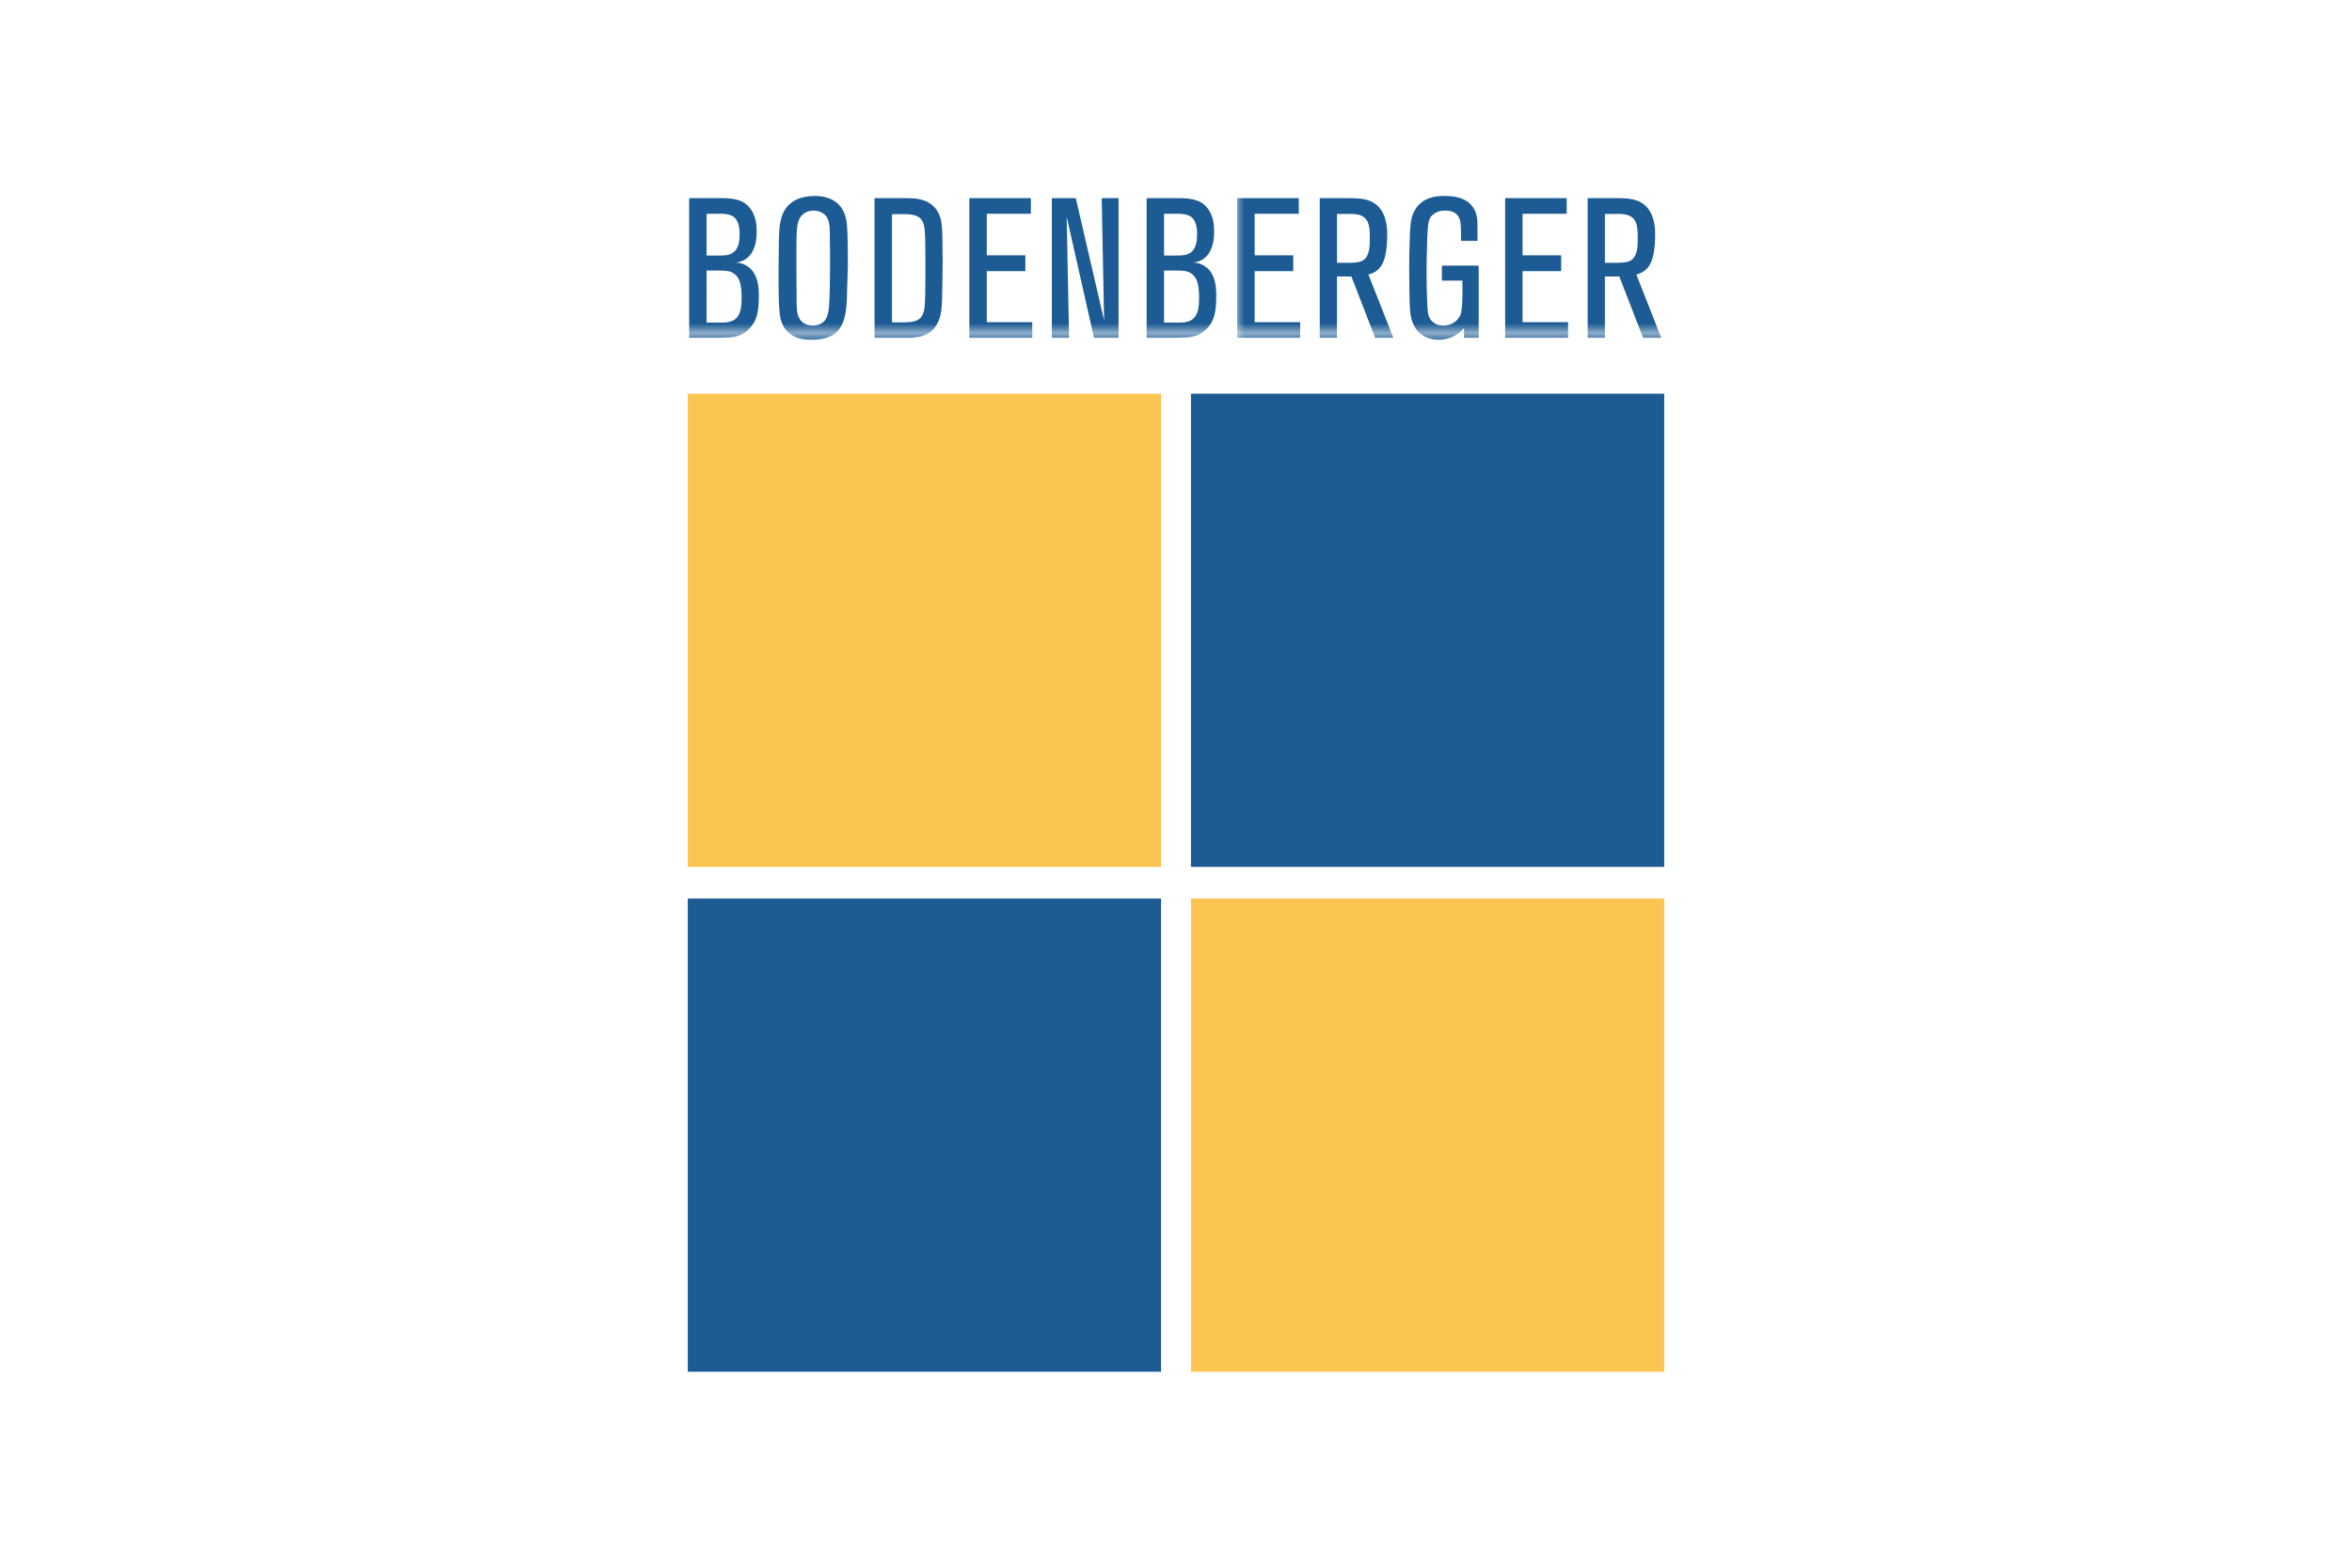
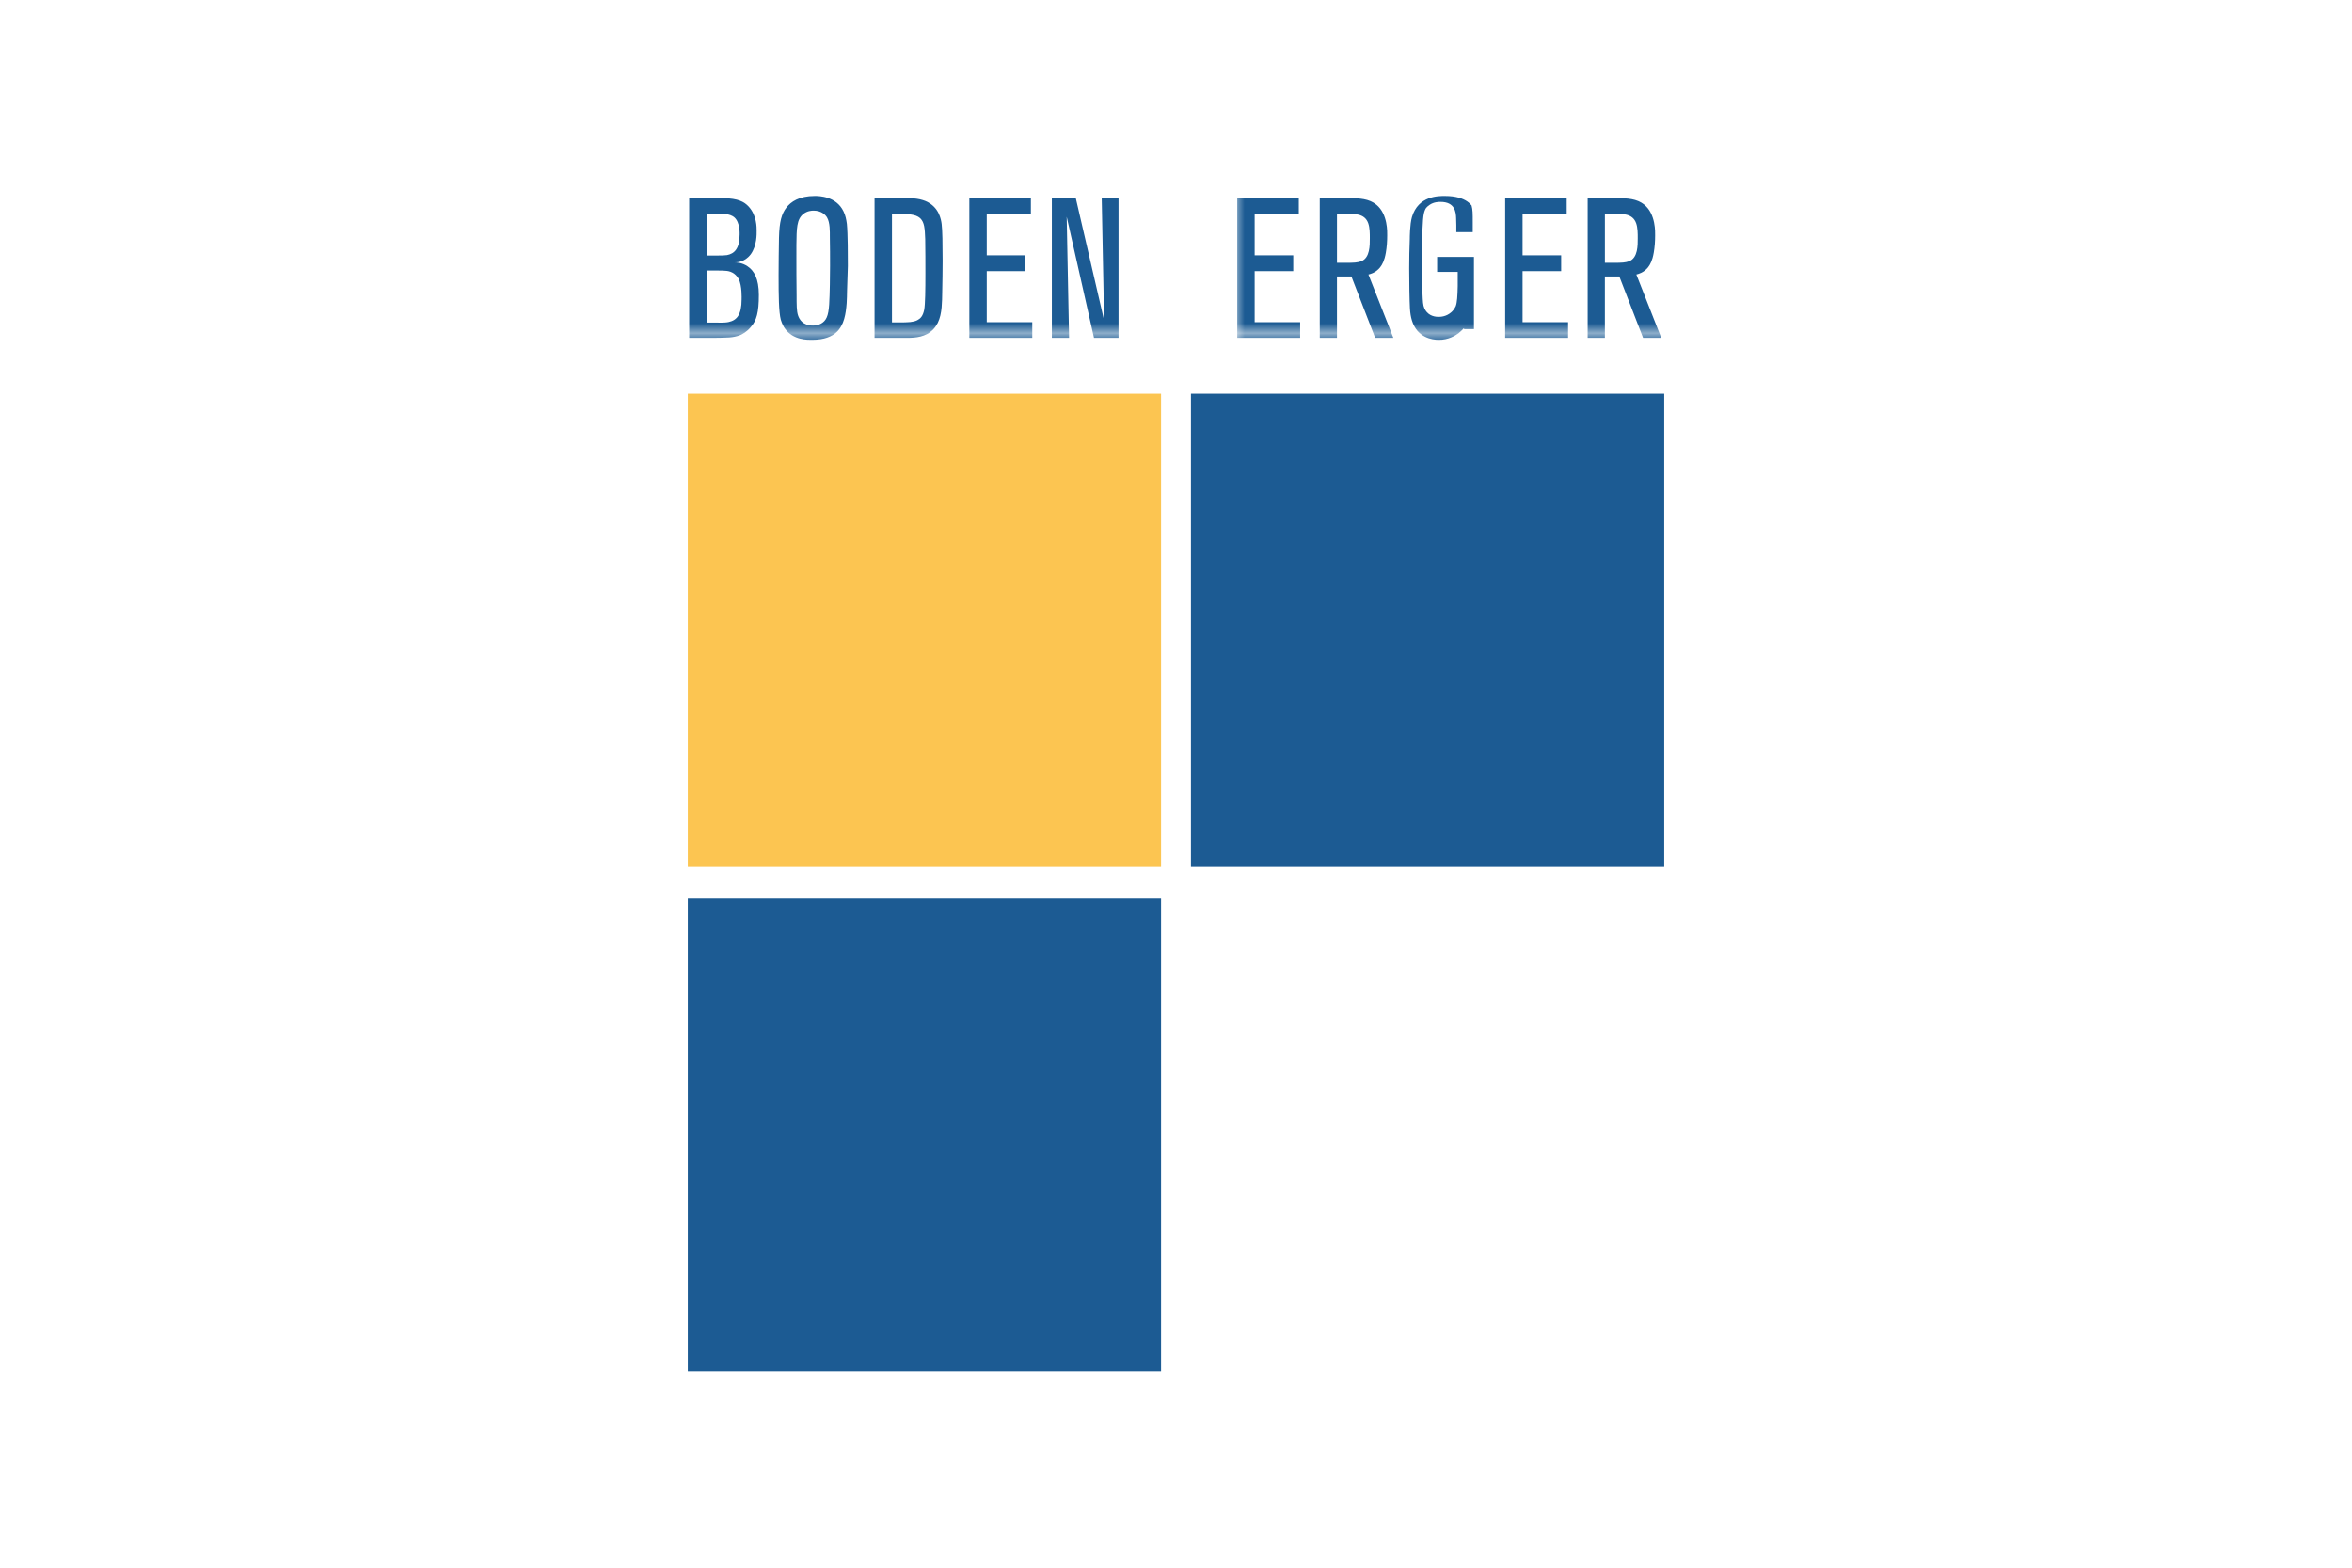
<svg xmlns="http://www.w3.org/2000/svg" version="1.1" x="0px" y="0px" viewBox="0 0 240 160" enable-background="new 0 0 240 160" xml:space="preserve">
  <pattern x="0.5" y="160.5" width="62.5" height="62.5" patternUnits="userSpaceOnUse" id="Neues_Musterfeld_1" viewBox="0 -62.5 62.5 62.5" overflow="visible">
    <g>
      <rect y="-62.5" fill="none" width="62.5" height="62.5" />
      <rect y="-62.5" fill="#1C5B93" width="62.5" height="62.5" />
    </g>
  </pattern>
  <g id="hilfslinien">
</g>
  <g id="Logo">
    <rect x="70.181" y="40.181" fill="#FCC551" width="48.294" height="48.294" />
    <rect x="121.525" y="40.181" fill="#1C5B93" width="48.294" height="48.294" />
    <rect x="70.181" y="91.705" fill="#1C5B93" width="48.294" height="48.295" />
-     <rect x="121.525" y="91.705" fill="#FCC551" width="48.294" height="48.295" />
    <g>
      <path fill="url(#Neues_Musterfeld_1)" d="M70.322,34.478V20.222h3.534c1.434,0.04,2.06,0.344,2.544,0.868    c0.828,0.909,0.808,2.12,0.808,2.483c0,0.283,0.041,1.495-0.605,2.383c-0.343,0.444-0.687,0.606-0.889,0.686    c-0.303,0.121-0.484,0.142-0.787,0.142c0.222,0,0.787,0.021,1.333,0.384c0.687,0.444,1.171,1.272,1.171,2.928    c0,1.797-0.223,2.604-0.828,3.291c-0.404,0.484-0.868,0.727-1.07,0.808c-0.727,0.283-1.312,0.263-2.746,0.283H70.322z     M73.311,26.077c0.303,0,0.586,0,0.868-0.04c0.747-0.142,1.292-0.646,1.292-2.1c0-0.061,0.061-1.232-0.545-1.757    c-0.485-0.404-1.252-0.364-1.797-0.364h-1.03v4.261H73.311z M72.099,32.922h1.03c0,0,0.828,0.041,1.232-0.06    c0.828-0.183,1.312-0.747,1.312-2.302c0-0.061,0.061-1.394-0.303-2.101c-0.061-0.101-0.202-0.343-0.485-0.545    c-0.464-0.303-0.828-0.303-1.817-0.303h-0.969V32.922z" />
      <path fill="url(#Neues_Musterfeld_1)" d="M86.435,29.672c0,0.424-0.021,0.848-0.041,1.271c-0.08,1.03-0.242,2.262-1.069,2.988    c-0.465,0.404-1.171,0.747-2.464,0.747c-0.404,0-1.918,0.062-2.767-1.15c-0.121-0.161-0.282-0.444-0.424-0.909    c-0.202-0.787-0.222-2.443-0.222-4.502c0-1.293,0.02-2.564,0.04-3.857c0.041-1.635,0.263-2.443,0.768-3.089    C80.7,20.606,81.528,20,83.144,20c0.424,0,2.181,0.02,2.928,1.574c0.201,0.404,0.282,0.828,0.343,1.272    c0.101,1.01,0.101,3.312,0.101,4.301C86.495,27.996,86.455,28.823,86.435,29.672z M81.265,25.977c0,1.373,0,2.746,0.02,4.119    c0,1.029,0,1.636,0.142,2.08c0.142,0.424,0.484,1.05,1.535,1.05c0.585,0,1.151-0.263,1.393-0.828    c0.283-0.606,0.283-1.776,0.323-3.352c0-0.626,0.021-1.252,0.021-1.898c0-0.989,0-1.979-0.021-2.968    c0-0.565,0.021-1.454-0.283-1.978c-0.162-0.283-0.585-0.707-1.373-0.707c-0.201,0-0.646,0.02-1.049,0.343    c-0.687,0.546-0.687,1.494-0.707,3.15V25.977z" />
      <path fill="url(#Neues_Musterfeld_1)" d="M89.24,20.222h2.686c0.869,0,1.737-0.04,2.564,0.323    c1.333,0.586,1.535,1.857,1.595,2.302c0.081,0.605,0.101,2.101,0.101,3.776c0,1.05-0.02,2.119-0.04,3.17    c0,0.524-0.021,1.05-0.061,1.574c-0.101,1.131-0.444,2.161-1.494,2.727c-0.848,0.444-1.797,0.384-2.685,0.384H89.24V20.222z     M92.188,32.902c0.444-0.021,0.969,0,1.413-0.223c0.303-0.161,0.565-0.383,0.707-1.07c0.101-0.545,0.121-2.039,0.121-3.674    c0-1.172,0-2.343-0.02-3.514c-0.041-1.131-0.081-1.717-0.505-2.141c-0.504-0.465-1.373-0.424-1.979-0.424h-0.908v11.045H92.188z" />
      <path fill="url(#Neues_Musterfeld_1)" d="M98.912,34.478V20.222h6.28v1.595h-4.503v4.24h3.938v1.616h-3.938v5.209h4.644v1.596    H98.912z" />
      <path fill="url(#Neues_Musterfeld_1)" d="M111.632,34.478l-2.786-12.357l0.242,12.357h-1.757V20.222h2.443l2.888,12.478    l-0.242-12.478h1.716v14.256H111.632z" />
-       <path fill="url(#Neues_Musterfeld_1)" d="M117.002,34.478V20.222h3.534c1.434,0.04,2.06,0.344,2.544,0.868    c0.828,0.909,0.808,2.12,0.808,2.483c0,0.283,0.04,1.495-0.605,2.383c-0.343,0.444-0.687,0.606-0.889,0.686    c-0.303,0.121-0.484,0.142-0.787,0.142c0.222,0,0.787,0.021,1.333,0.384c0.686,0.444,1.17,1.272,1.17,2.928    c0,1.797-0.222,2.604-0.827,3.291c-0.404,0.484-0.868,0.727-1.07,0.808c-0.728,0.283-1.312,0.263-2.746,0.283H117.002z     M119.991,26.077c0.303,0,0.585,0,0.869-0.04c0.747-0.142,1.292-0.646,1.292-2.1c0-0.061,0.061-1.232-0.545-1.757    c-0.485-0.404-1.252-0.364-1.797-0.364h-1.03v4.261H119.991z M118.779,32.922h1.03c0,0,0.828,0.041,1.232-0.06    c0.828-0.183,1.312-0.747,1.312-2.302c0-0.061,0.061-1.394-0.303-2.101c-0.061-0.101-0.202-0.343-0.485-0.545    c-0.464-0.303-0.827-0.303-1.817-0.303h-0.969V32.922z" />
      <path fill="url(#Neues_Musterfeld_1)" d="M126.249,34.478V20.222h6.28v1.595h-4.503v4.24h3.938v1.616h-3.938v5.209h4.643v1.596    H126.249z" />
      <path fill="url(#Neues_Musterfeld_1)" d="M140.322,34.478l-2.423-6.26h-1.474v6.26h-1.757V20.222h3.109    c0.909,0.02,1.899,0.04,2.665,0.667c1.191,0.969,1.11,2.847,1.11,3.129c0,0.605-0.04,1.191-0.141,1.777    c-0.142,0.808-0.364,1.211-0.586,1.494c-0.444,0.545-0.969,0.666-1.191,0.727l2.544,6.462H140.322z M137.354,26.824    c0.787,0,1.171-0.02,1.555-0.161c0.888-0.363,0.868-1.615,0.868-2.362c0-0.484,0-1.05-0.162-1.515    c-0.363-1.03-1.453-0.97-2.321-0.949h-0.868v4.987H137.354z" />
-       <path fill="url(#Neues_Musterfeld_1)" d="M149.389,34.478v-0.989c-0.223,0.222-0.344,0.343-0.566,0.524    c-0.304,0.222-1.03,0.687-2.04,0.666c-0.625,0-2.16-0.201-2.705-1.958c-0.242-0.787-0.223-1.475-0.263-3.069    c0-0.747-0.02-1.494-0.02-2.262c0-1.009,0.02-2.018,0.06-3.028c0-0.081,0-1.454,0.223-2.222c0.646-2.16,2.705-2.14,3.352-2.14    c1.151,0,1.838,0.262,2.262,0.545c0.242,0.162,0.384,0.323,0.465,0.424c0.222,0.263,0.383,0.545,0.484,0.889    c0.121,0.424,0.121,0.828,0.121,1.716v1.01h-1.676v-0.706c0-0.242-0.02-0.484-0.02-0.728c-0.021-0.585-0.101-1.655-1.595-1.655    c-0.182,0-0.667,0-1.111,0.303c-0.182,0.121-0.303,0.242-0.363,0.323c-0.061,0.081-0.161,0.282-0.222,0.565    c-0.142,0.666-0.161,2.2-0.202,4.038v1.716c0,0.808,0.021,1.596,0.061,2.403c0.04,0.808,0.04,1.171,0.202,1.534    c0.282,0.586,0.808,0.849,1.434,0.849c0.222,0,0.787-0.021,1.292-0.465c0.102-0.081,0.323-0.303,0.465-0.626    c0.141-0.363,0.182-1.07,0.202-2.039v-1.454h-2.1v-1.534h3.756v7.37H149.389z" />
+       <path fill="url(#Neues_Musterfeld_1)" d="M149.389,34.478v-0.989c-0.223,0.222-0.344,0.343-0.566,0.524    c-0.304,0.222-1.03,0.687-2.04,0.666c-0.625,0-2.16-0.201-2.705-1.958c-0.242-0.787-0.223-1.475-0.263-3.069    c0-0.747-0.02-1.494-0.02-2.262c0-1.009,0.02-2.018,0.06-3.028c0-0.081,0-1.454,0.223-2.222c0.646-2.16,2.705-2.14,3.352-2.14    c1.151,0,1.838,0.262,2.262,0.545c0.242,0.162,0.384,0.323,0.465,0.424c0.121,0.424,0.121,0.828,0.121,1.716v1.01h-1.676v-0.706c0-0.242-0.02-0.484-0.02-0.728c-0.021-0.585-0.101-1.655-1.595-1.655    c-0.182,0-0.667,0-1.111,0.303c-0.182,0.121-0.303,0.242-0.363,0.323c-0.061,0.081-0.161,0.282-0.222,0.565    c-0.142,0.666-0.161,2.2-0.202,4.038v1.716c0,0.808,0.021,1.596,0.061,2.403c0.04,0.808,0.04,1.171,0.202,1.534    c0.282,0.586,0.808,0.849,1.434,0.849c0.222,0,0.787-0.021,1.292-0.465c0.102-0.081,0.323-0.303,0.465-0.626    c0.141-0.363,0.182-1.07,0.202-2.039v-1.454h-2.1v-1.534h3.756v7.37H149.389z" />
      <path fill="url(#Neues_Musterfeld_1)" d="M153.588,34.478V20.222h6.279v1.595h-4.503v4.24h3.938v1.616h-3.938v5.209h4.644v1.596    H153.588z" />
      <path fill="url(#Neues_Musterfeld_1)" d="M167.66,34.478l-2.422-6.26h-1.475v6.26h-1.757V20.222h3.109    c0.909,0.02,1.898,0.04,2.666,0.667c1.191,0.969,1.11,2.847,1.11,3.129c0,0.605-0.04,1.191-0.142,1.777    c-0.142,0.808-0.363,1.211-0.586,1.494c-0.444,0.545-0.969,0.666-1.19,0.727l2.544,6.462H167.66z M164.692,26.824    c0.788,0,1.171-0.02,1.555-0.161c0.889-0.363,0.868-1.615,0.868-2.362c0-0.484,0-1.05-0.161-1.515    c-0.364-1.03-1.454-0.97-2.322-0.949h-0.868v4.987H164.692z" />
    </g>
  </g>
</svg>